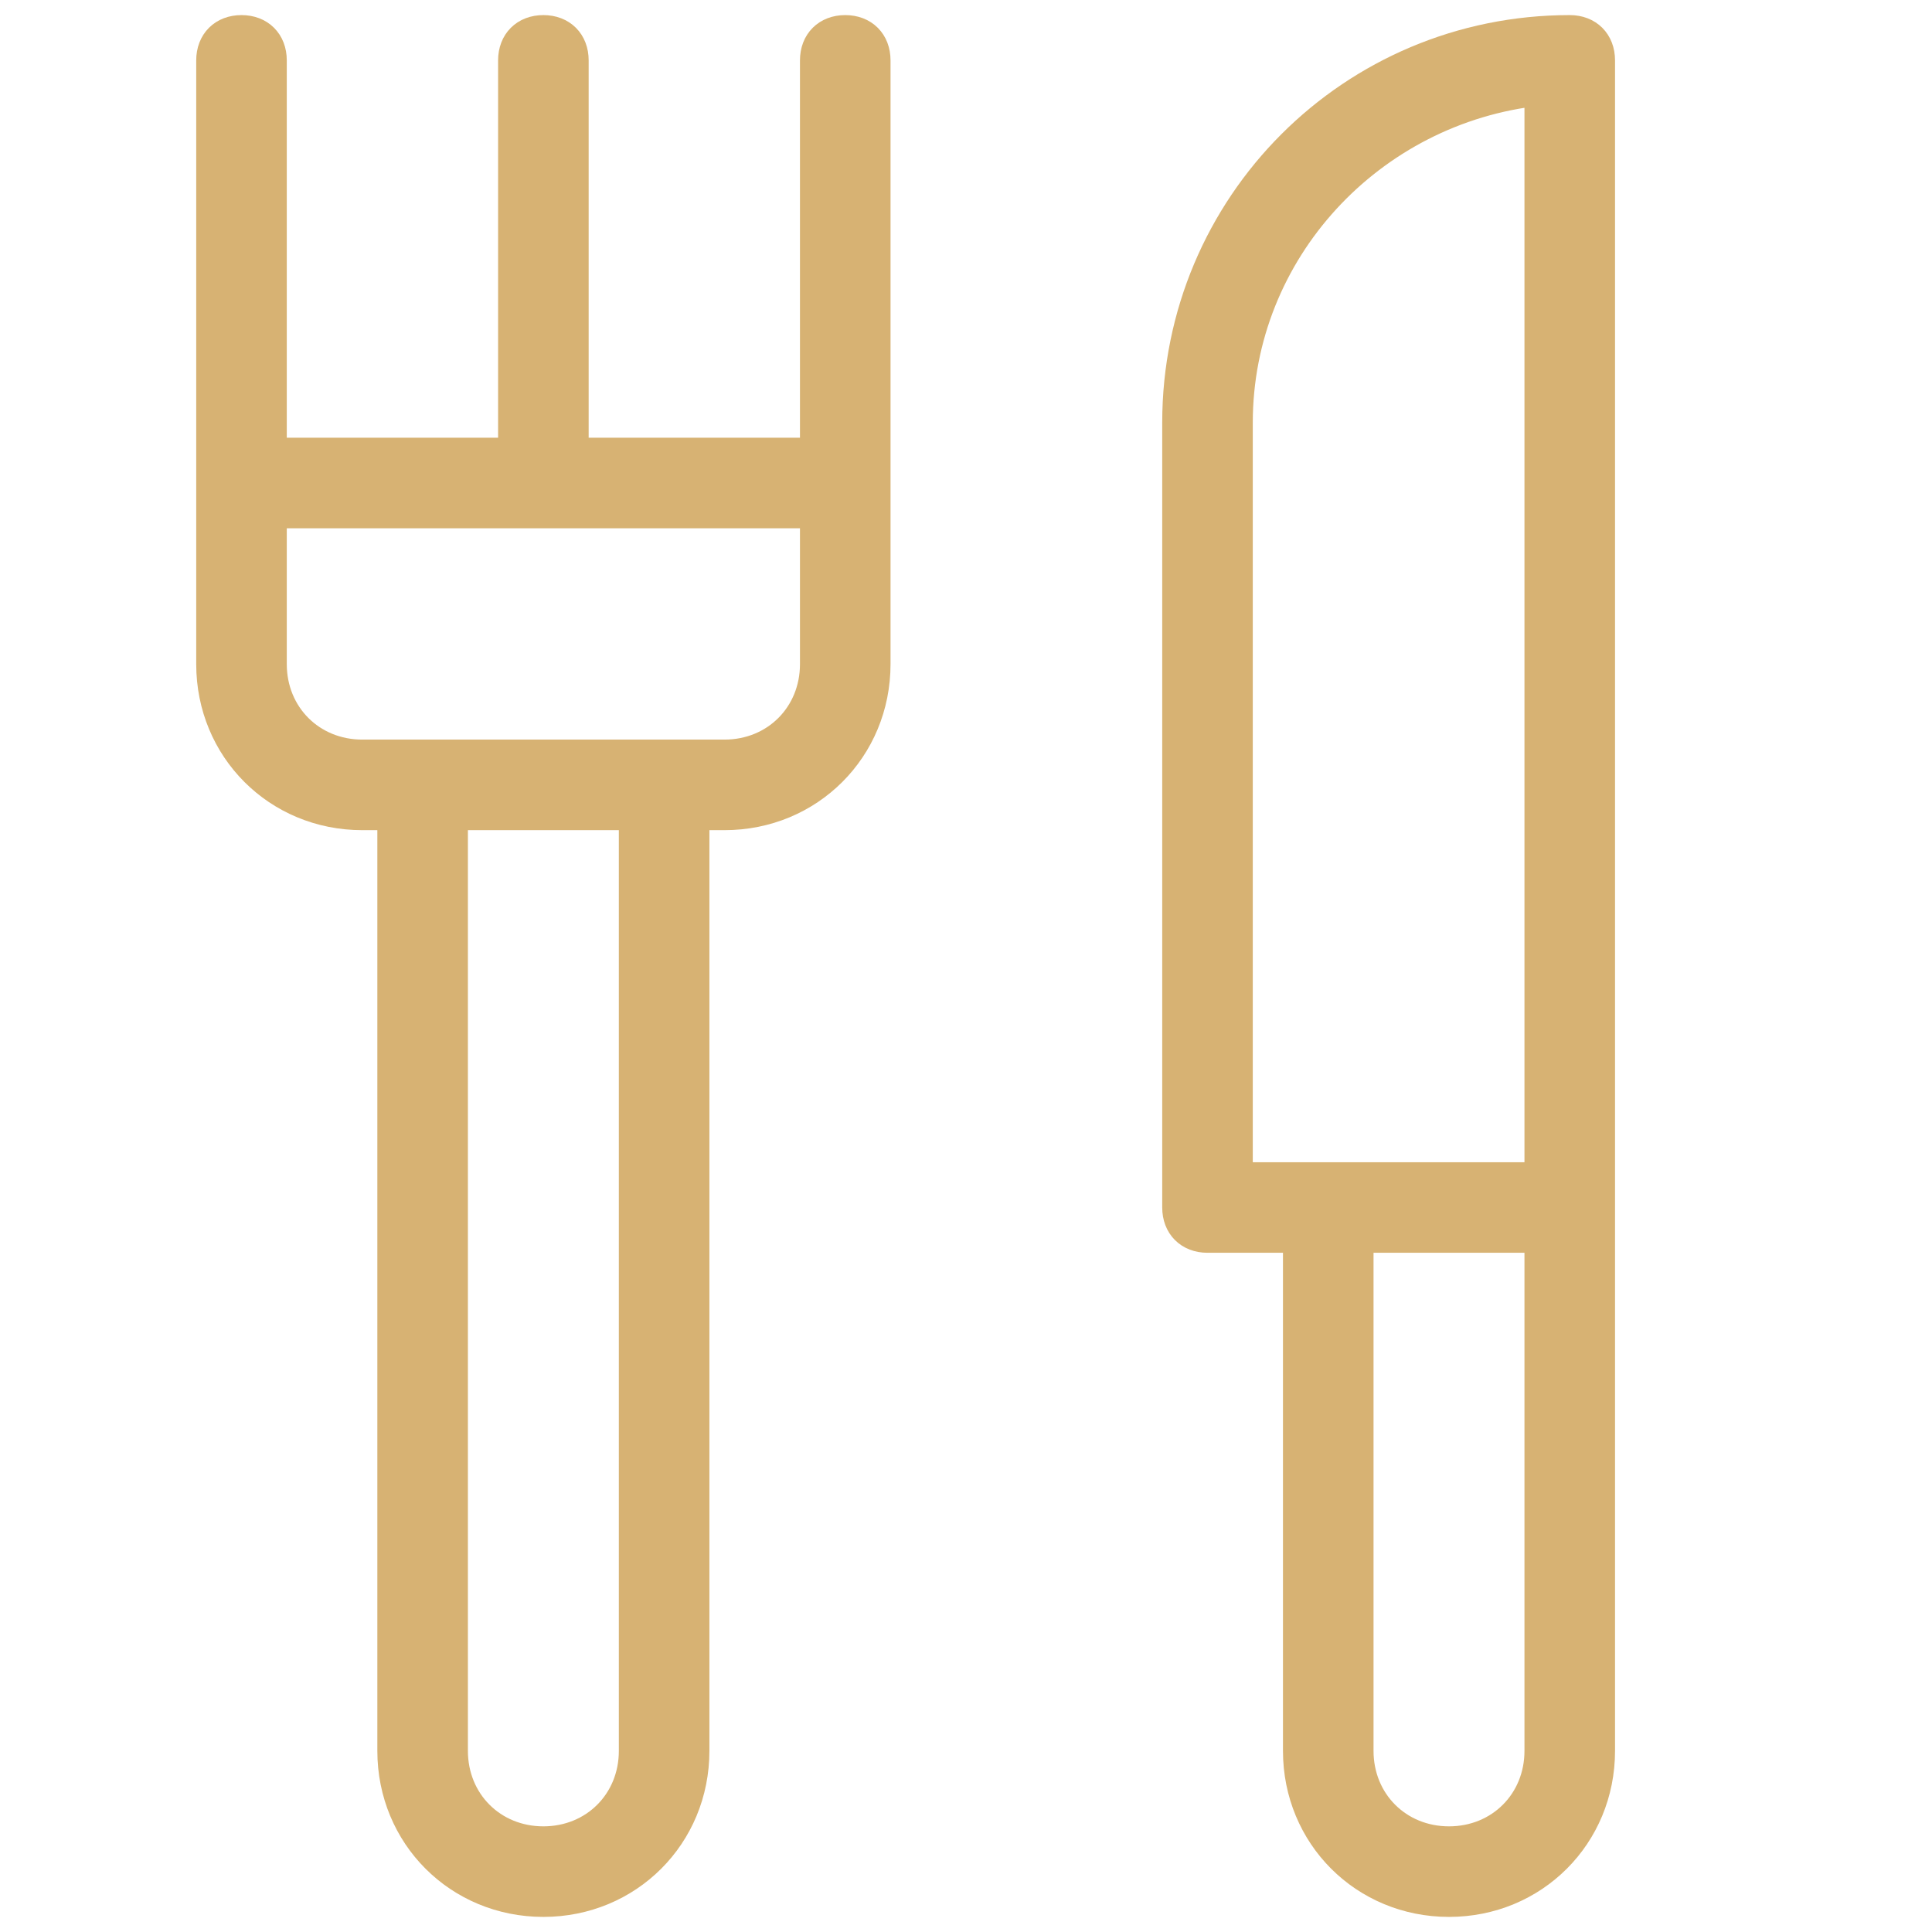
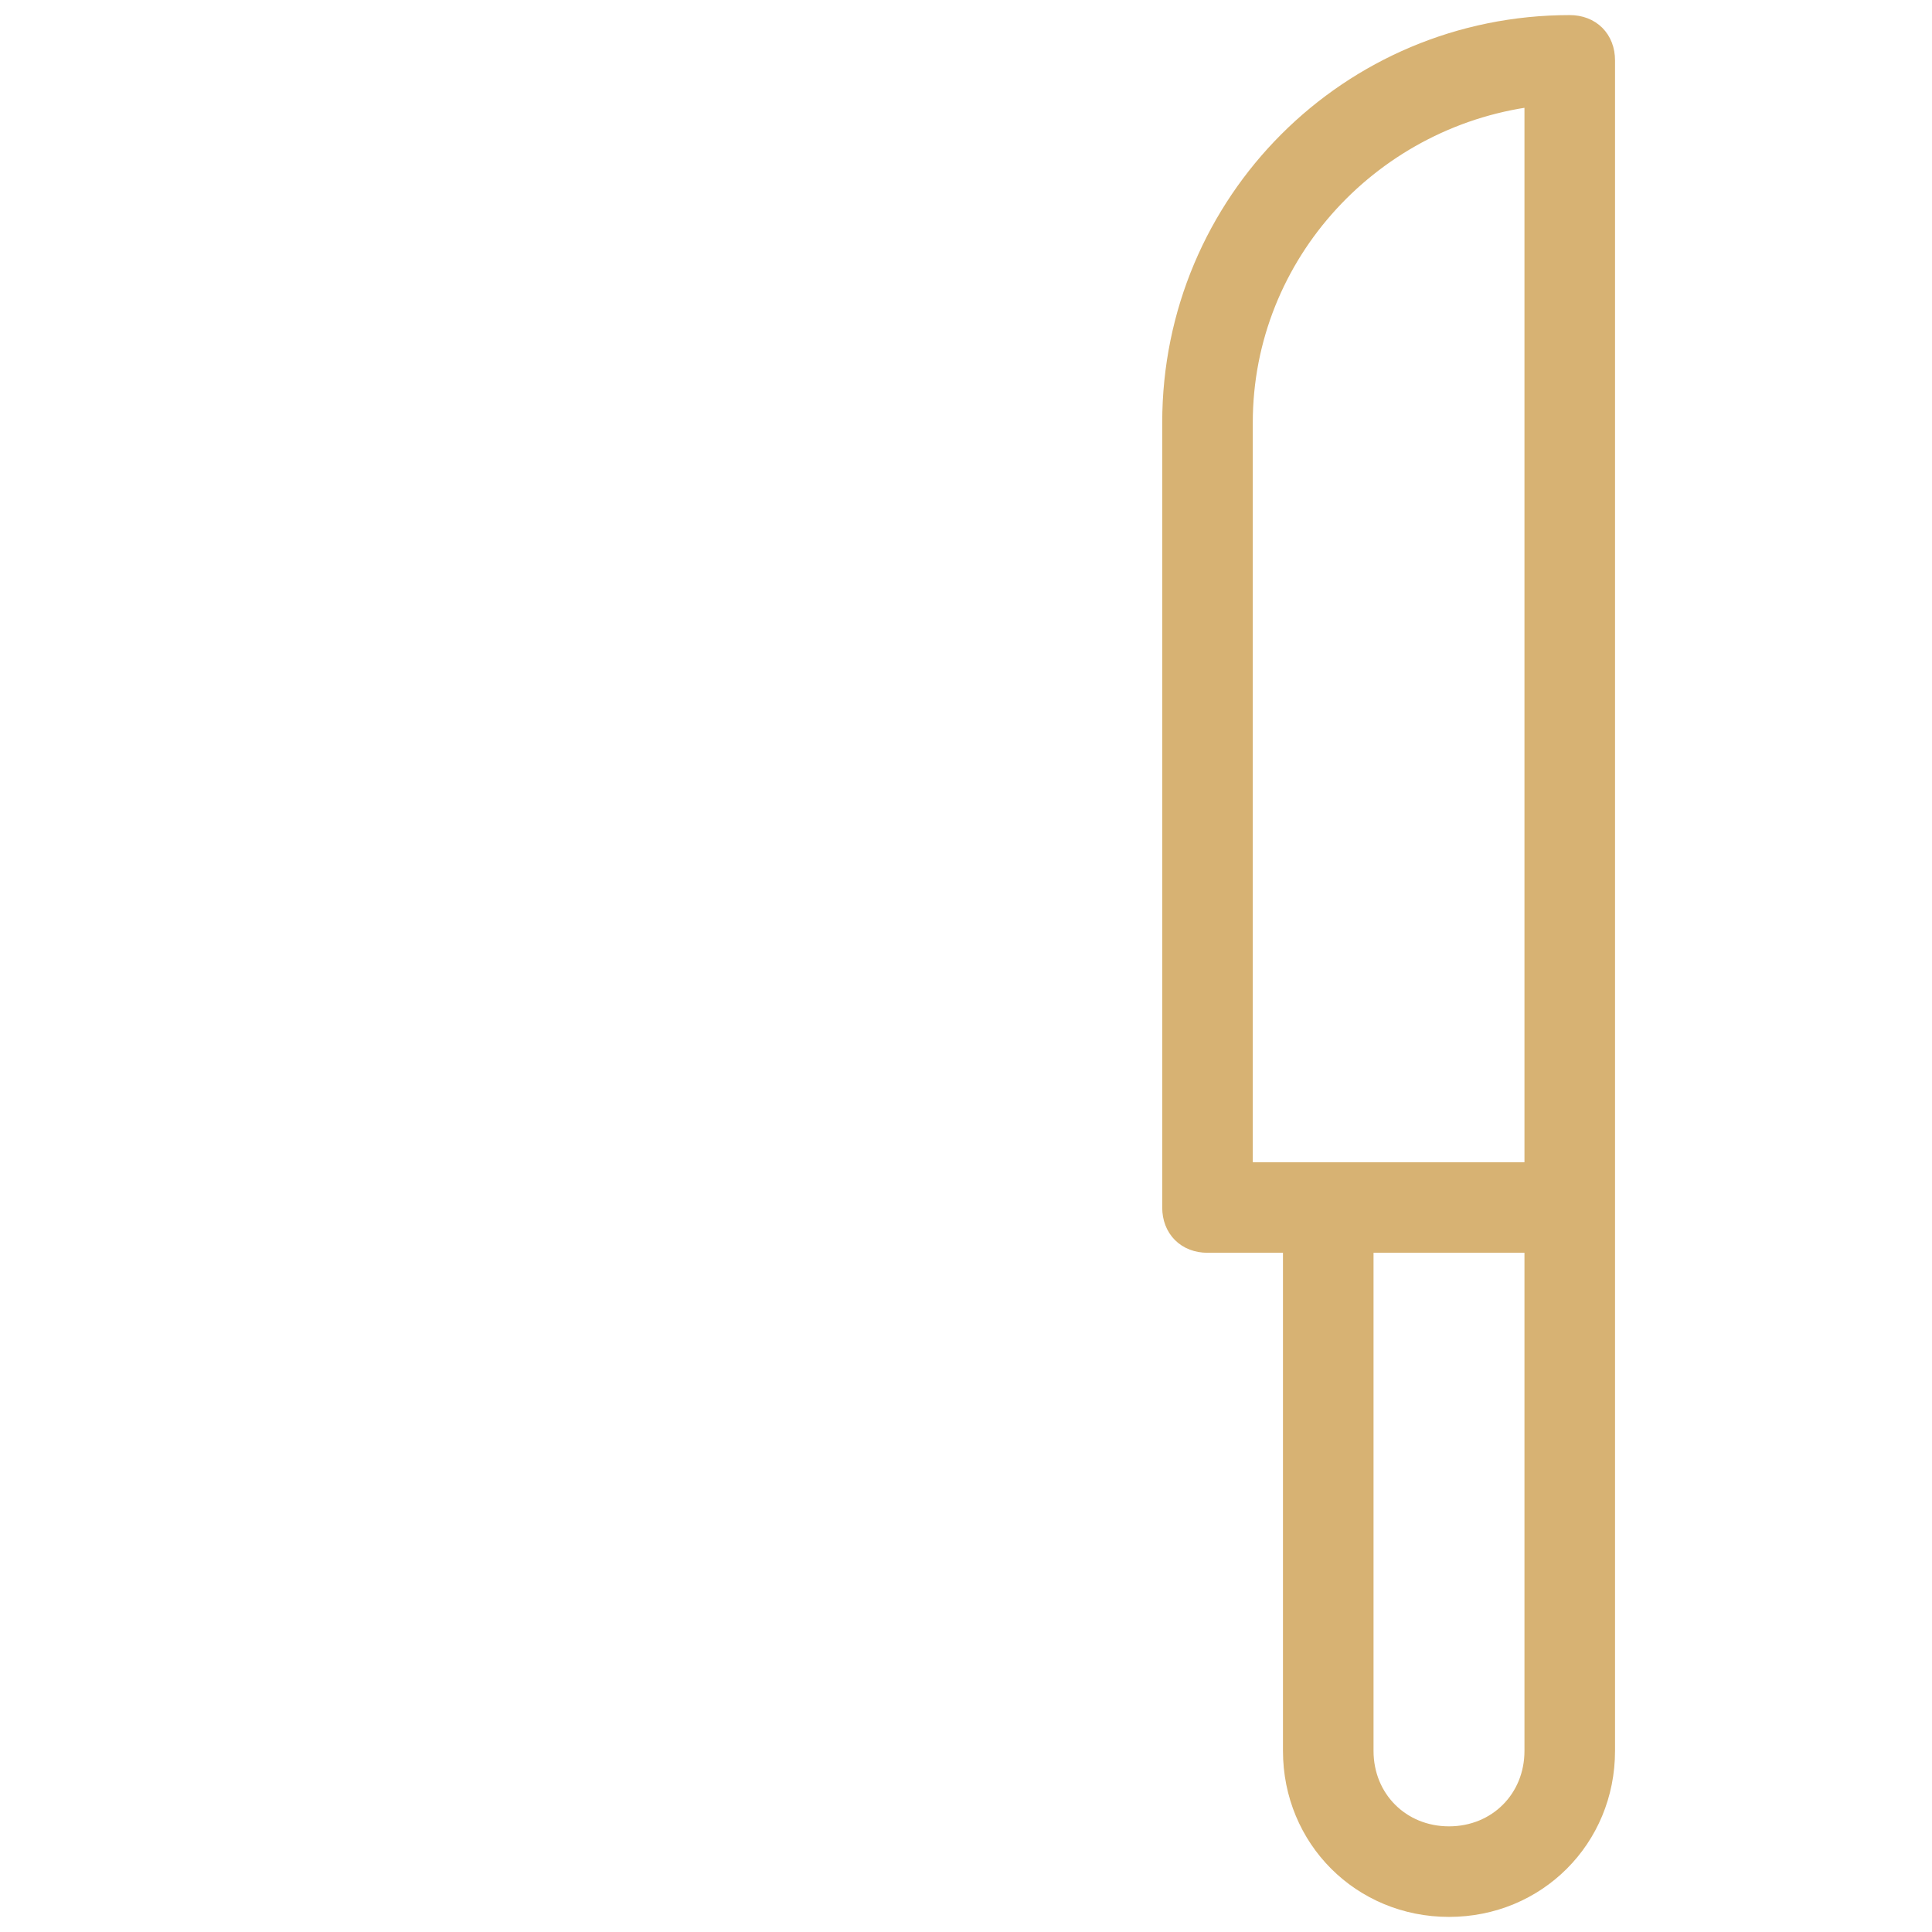
<svg xmlns="http://www.w3.org/2000/svg" version="1.1" id="Layer_1" x="0px" y="0px" viewBox="0 0 64 64" style="enable-background:new 0 0 64 64;" xml:space="preserve">
  <style type="text/css">
	.st0{fill:#D7B273;stroke:#D7B273;stroke-miterlimit:10;}
</style>
  <path class="st0" d="M48,63c2.8,0,5-2.2,5-5V40V2c0-0.6-0.4-1-1-1c-7.2,0-13,5.8-13,13v26c0,0.6,0.4,1,1,1h3v17  C43,60.8,45.2,63,48,63z M48,61c-1.7,0-3-1.3-3-3V41h6v17C51,59.7,49.7,61,48,61z M41,14c0-5.7,4.4-10.4,10-11v36H41V14z" />
-   <path class="st0" d="M18,63c2.8,0,5-2.2,5-5V27h1c2.8,0,5-2.2,5-5V2c0-0.6-0.4-1-1-1s-1,0.4-1,1v13h-8V2c0-0.6-0.4-1-1-1s-1,0.4-1,1  v13H9V2c0-0.6-0.4-1-1-1S7,1.4,7,2v20c0,2.8,2.2,5,5,5h1v31C13,60.8,15.2,63,18,63z M21,58c0,1.7-1.3,3-3,3s-3-1.3-3-3V27h6V58z   M9,22v-5h18v5c0,1.7-1.3,3-3,3H12C10.3,25,9,23.7,9,22z" />
</svg>